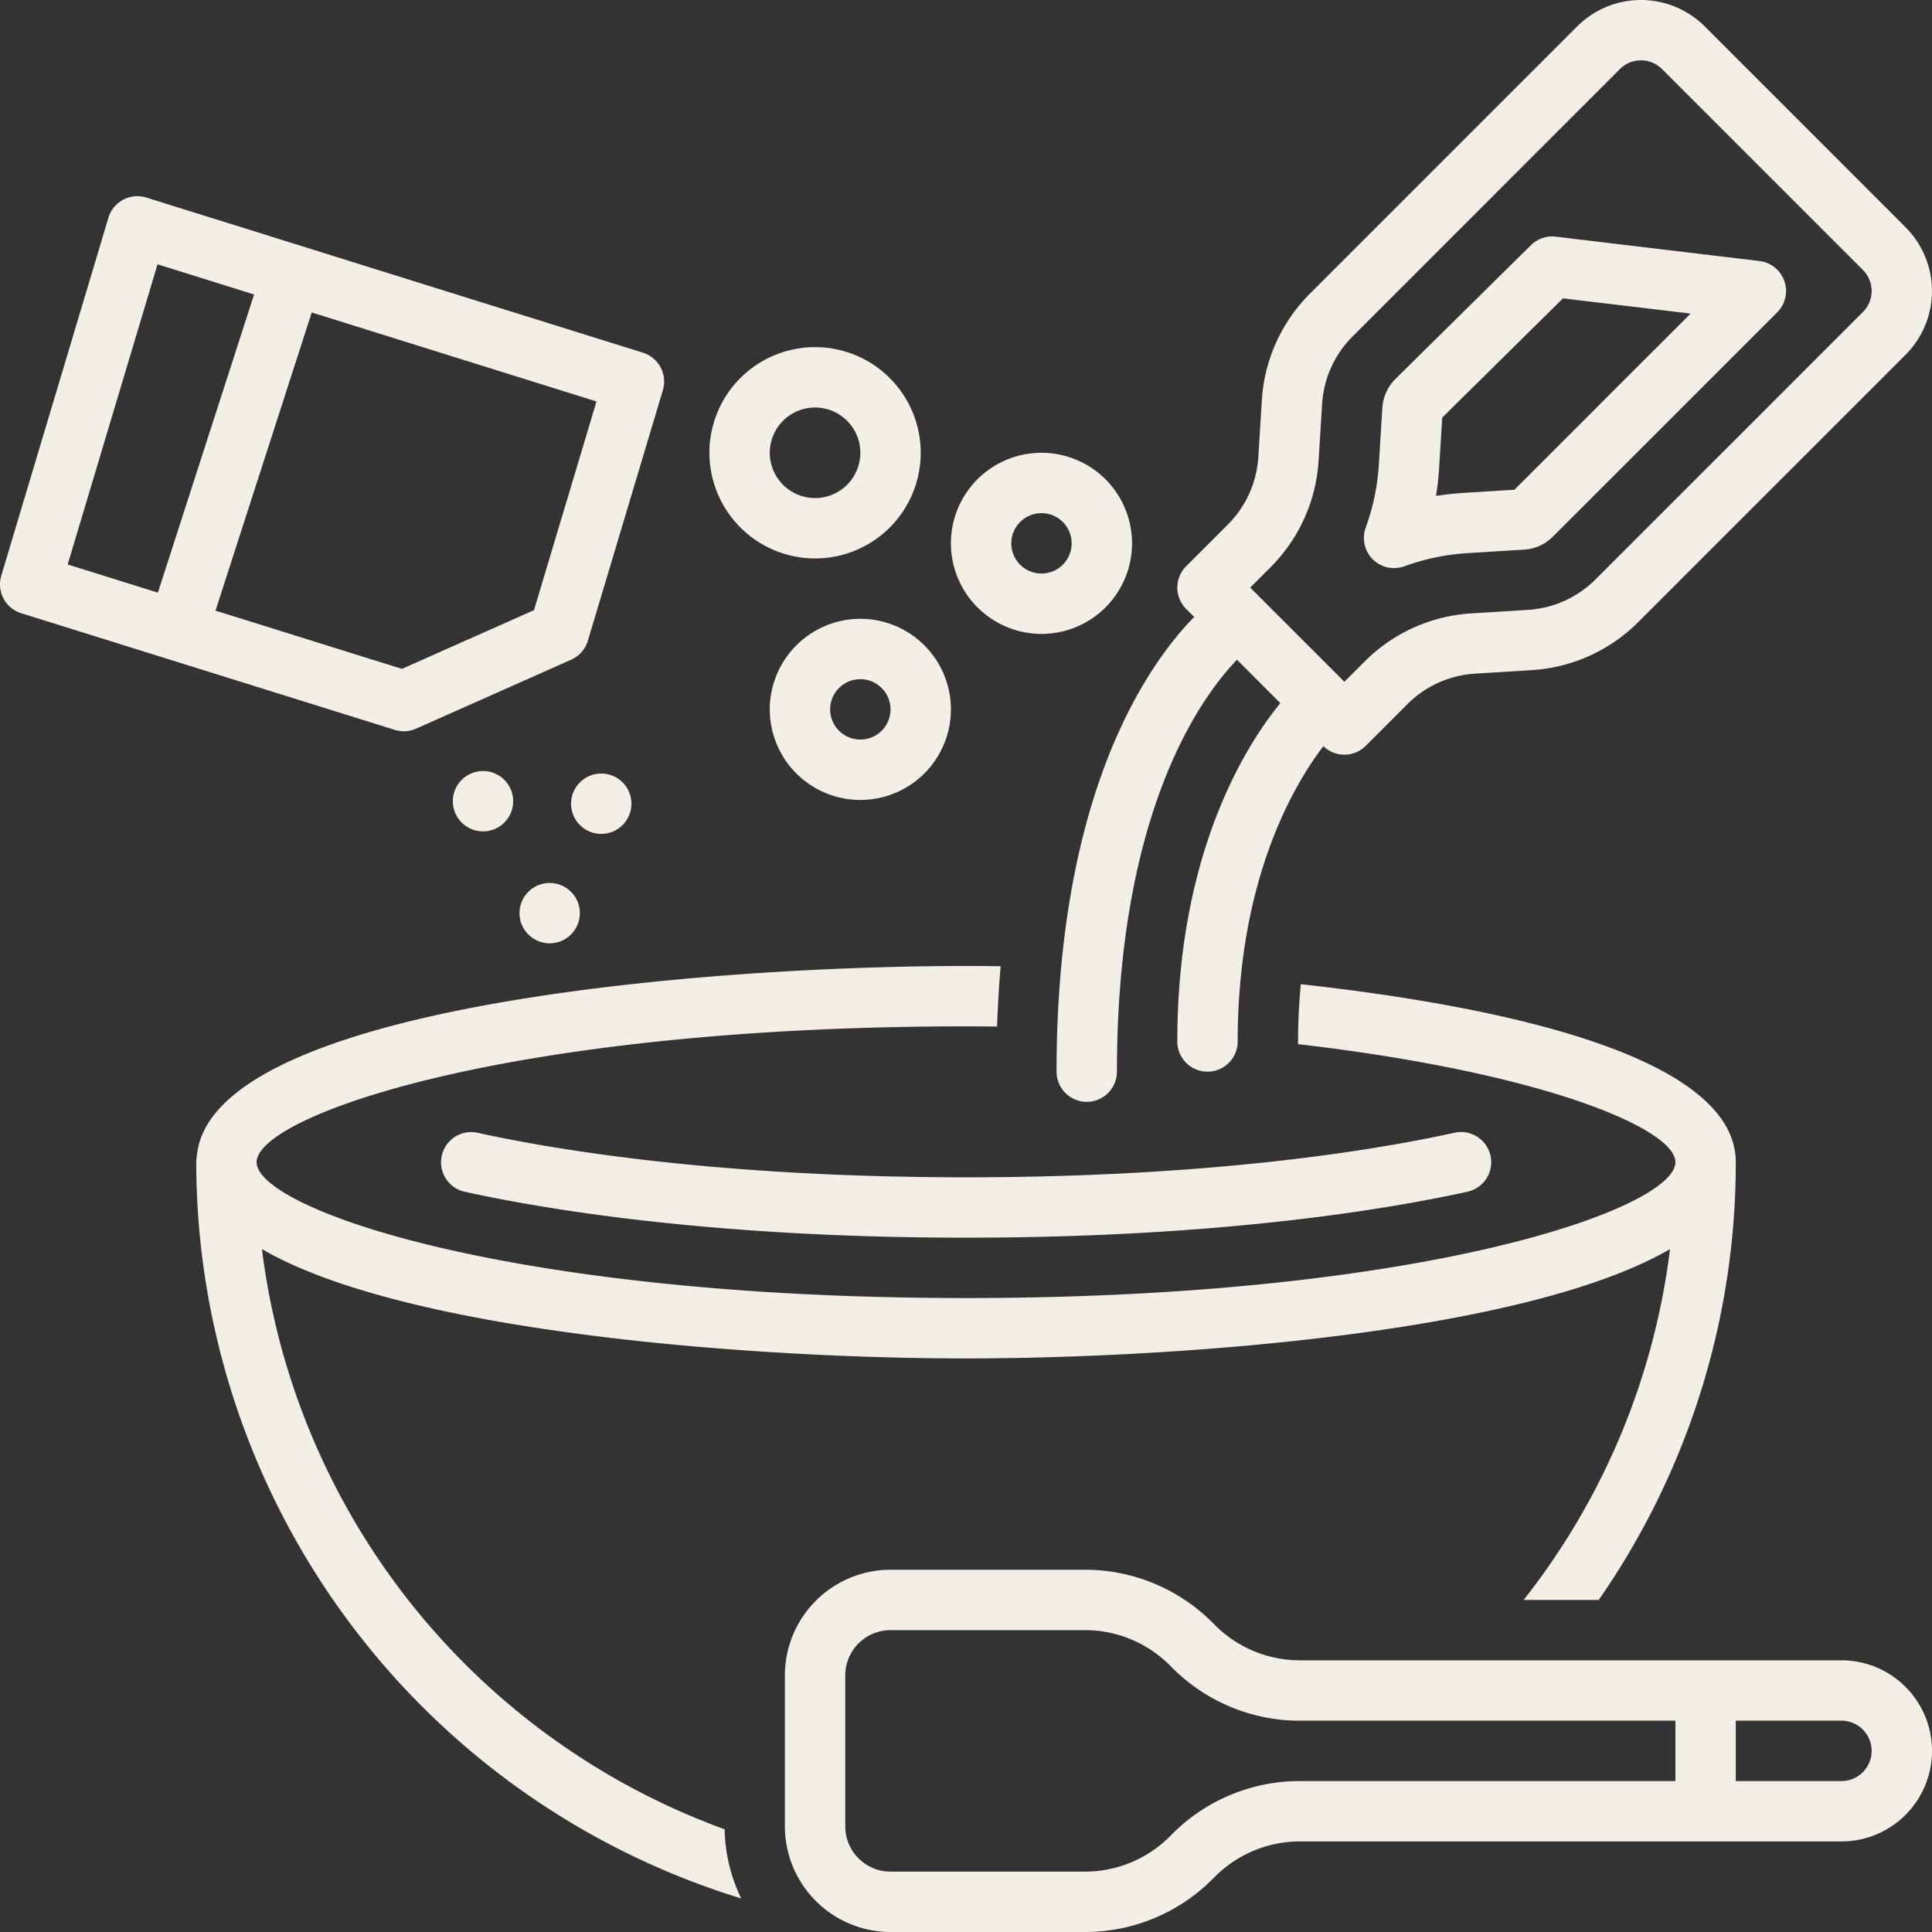
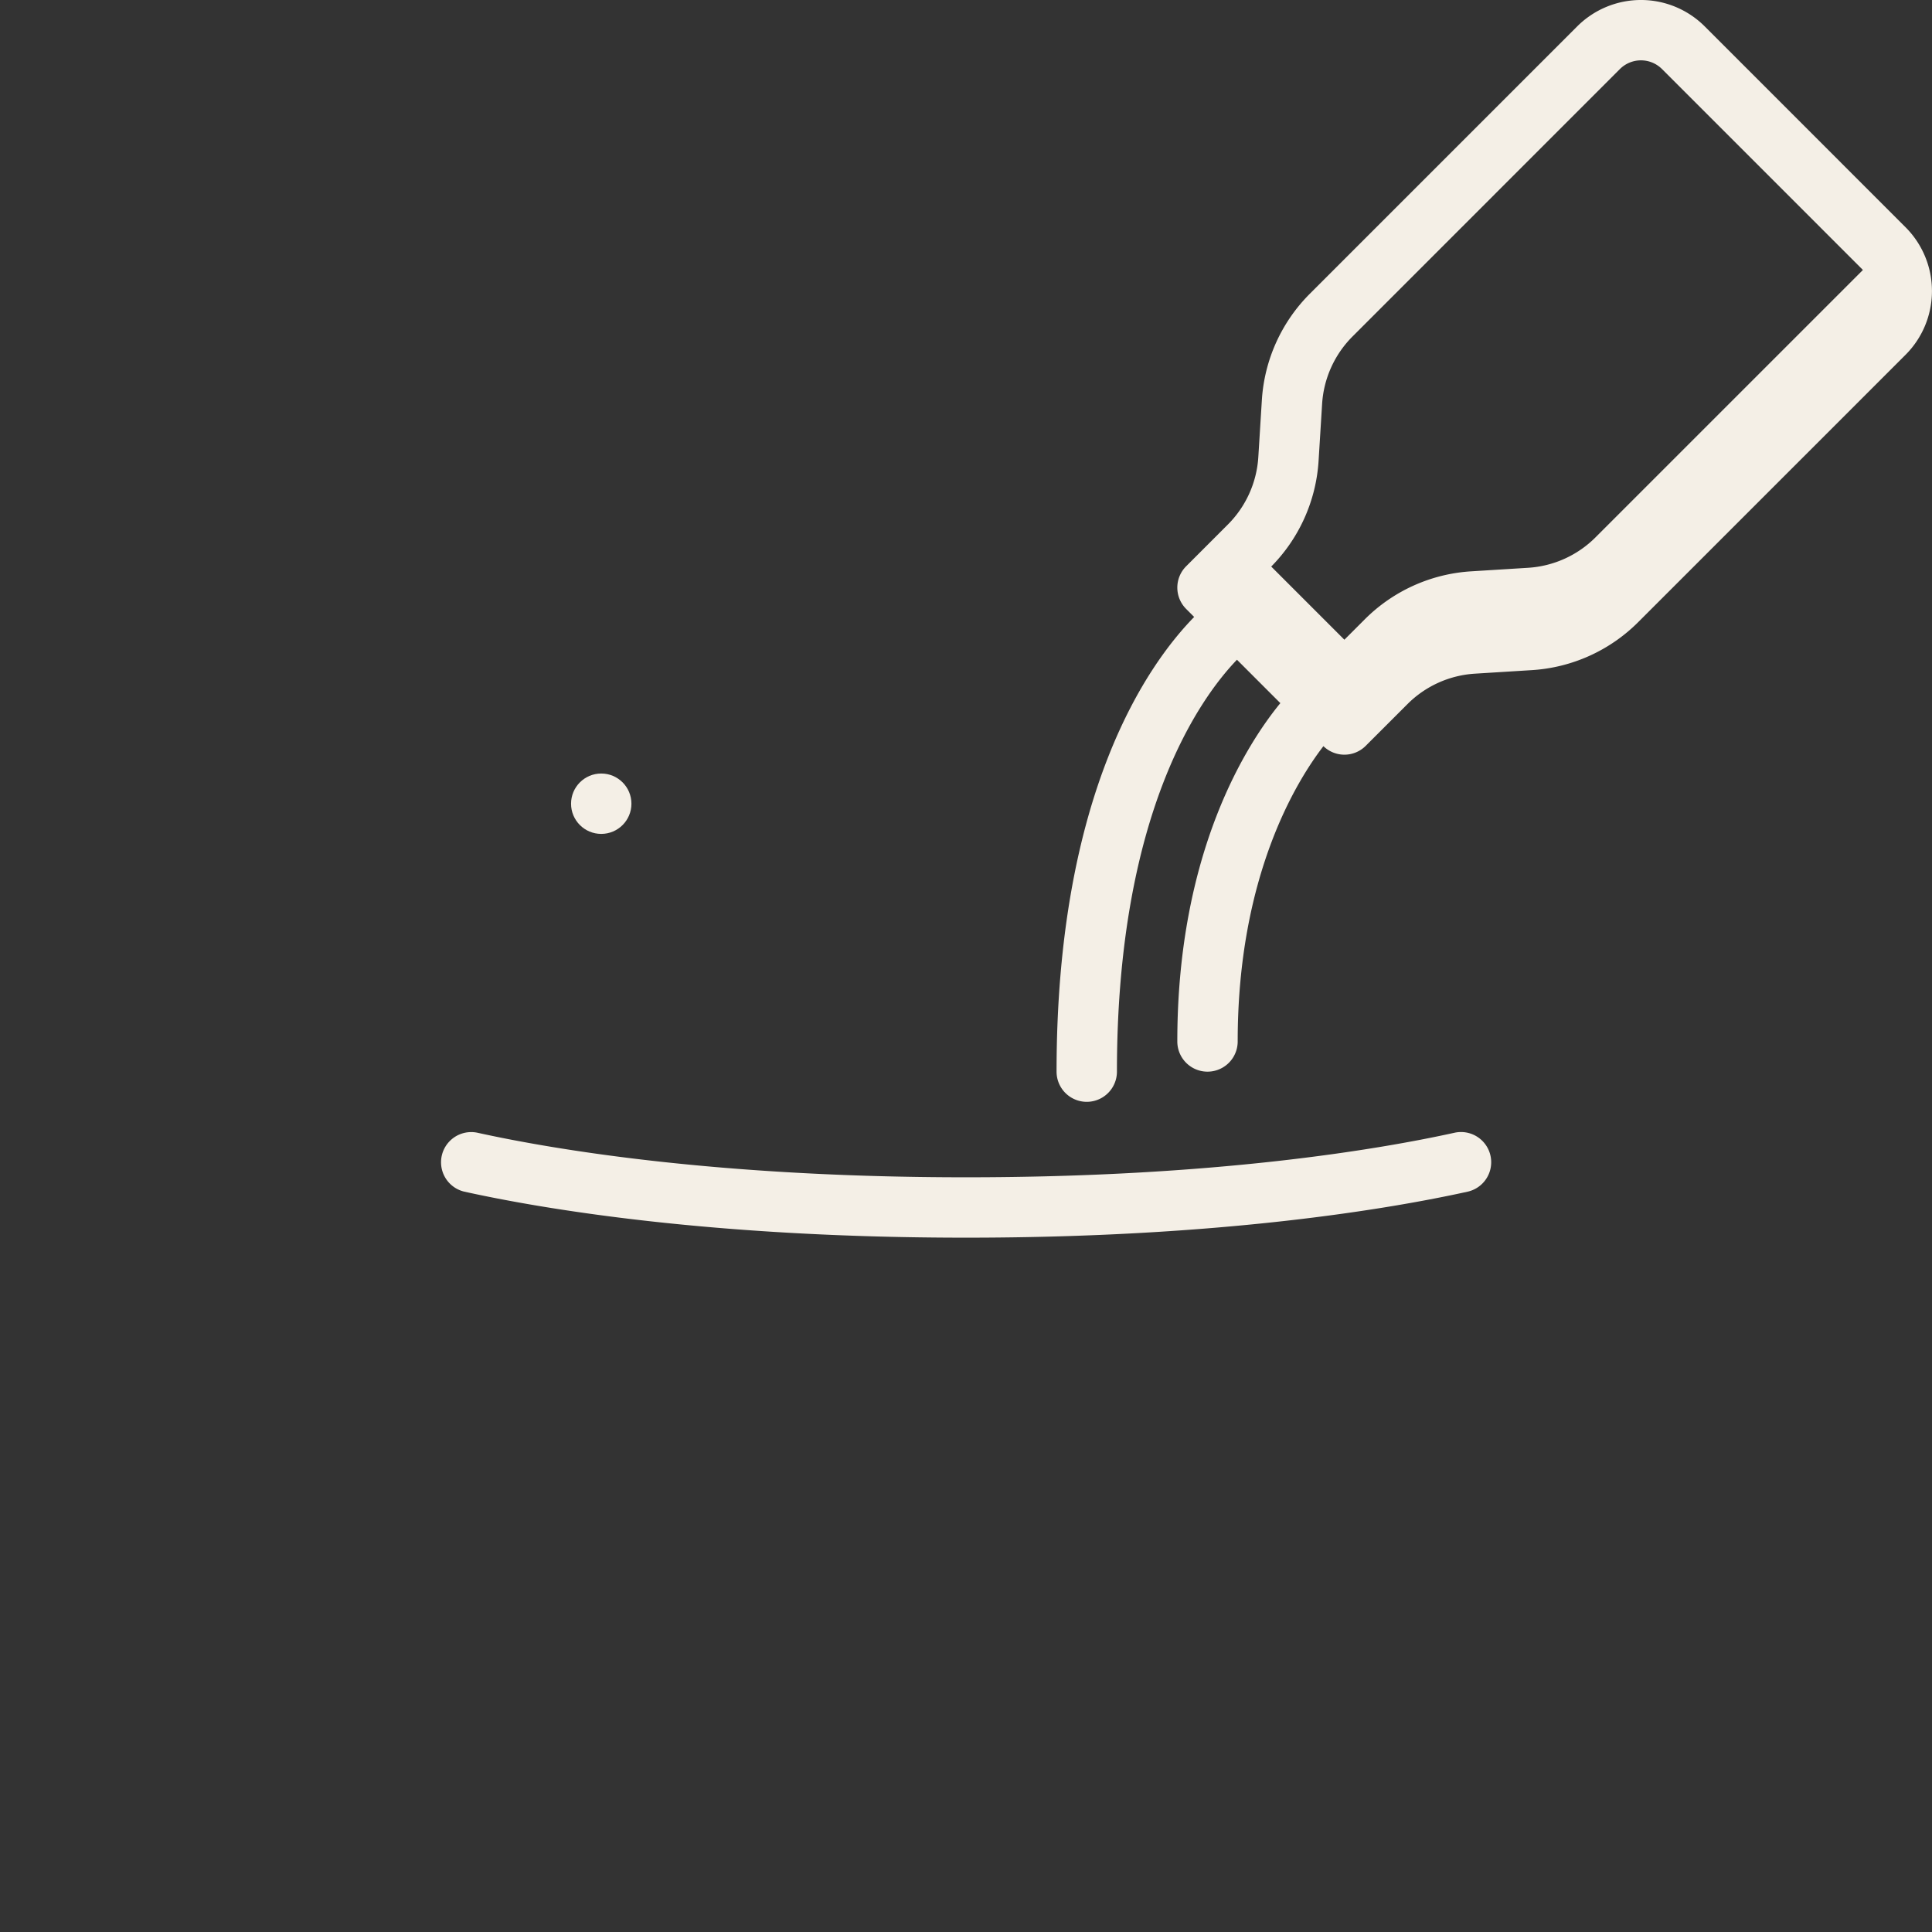
<svg xmlns="http://www.w3.org/2000/svg" version="1.1" width="512" height="512" x="0" y="0" viewBox="0 0 128 128" style="enable-background:new 0 0 512 512" xml:space="preserve" class="">
  <rect x="0" y="0" width="128" height="128" fill="#333333" stroke="none" />
  <g>
-     <path d="M31.63 75.046a2 2 0 0 0-.861 3.906c5.16 1.138 16.336 3.047 33.231 3.047s28.072-1.91 33.232-3.047a2 2 0 0 0-.862-3.906c-5 1.102-15.854 2.953-32.37 2.953s-27.37-1.85-32.37-2.953zM79.117 40.875C76.014 44.047 70 52.569 70 70.999a2 2 0 1 0 4 0c0-17.11 5.501-24.74 7.952-27.29l2.874 2.875C82.673 49.212 78 56.36 78 69a2 2 0 1 0 4 0c0-10.905 3.856-17.196 5.68-19.565a1.994 1.994 0 0 0 2.803-.022l2.765-2.764a6.923 6.923 0 0 1 4.474-2.017l3.76-.234a10.918 10.918 0 0 0 7.054-3.181l17.715-17.714a5.977 5.977 0 0 0 0-8.444L112.94 1.746a5.976 5.976 0 0 0-8.444 0L86.782 19.46a10.923 10.923 0 0 0-3.181 7.056l-.234 3.76a6.928 6.928 0 0 1-2.017 4.475l-2.764 2.765a2 2 0 0 0 0 2.828zm5.061-3.295a10.923 10.923 0 0 0 3.182-7.056l.233-3.76a6.928 6.928 0 0 1 2.018-4.474l17.713-17.716a1.974 1.974 0 0 1 2.787 0l13.312 13.312a1.973 1.973 0 0 1 0 2.787l-17.716 17.715a6.923 6.923 0 0 1-4.473 2.017l-3.76.234a10.918 10.918 0 0 0-7.055 3.181l-1.35 1.35-6.24-6.24z" fill="#f4efe6" opacity="1" data-original="#000000" class="" />
-     <path d="M92.362 37.637a2.001 2.001 0 0 0 .683-.12 14.907 14.907 0 0 1 4.18-.87l3.766-.234a2.927 2.927 0 0 0 1.888-.855l14.865-14.864a2 2 0 0 0-1.177-3.4L103.07 15.68a2 2 0 0 0-1.642.563l-8.99 8.878a2.937 2.937 0 0 0-.853 1.89l-.232 3.761a14.912 14.912 0 0 1-.87 4.181 2 2 0 0 0 1.879 2.685zm2.983-6.619.207-3.352 8-7.9 8.453 1.01-11.67 11.67-3.356.208q-.925.057-1.838.204.146-.912.204-1.84zM26.75 48.448a1.991 1.991 0 0 0 .813-.172l10.28-4.57a1.996 1.996 0 0 0 1.104-1.255l4.97-16.6a2 2 0 0 0-1.32-2.482l-32.9-10.28a2.001 2.001 0 0 0-2.513 1.335l-7.1 23.72a2 2 0 0 0 1.32 2.483l24.75 7.73a2.015 2.015 0 0 0 .597.091zM4.484 37.398l5.953-19.888 6.397 2-6.374 19.754zm16.169-16.696 18.866 5.895-4.14 13.827-8.75 3.89-12.351-3.857z" fill="#f4efe6" opacity="1" data-original="#000000" class="" />
-     <circle cx="32" cy="53.082" r="2" fill="#f4efe6" opacity="1" data-original="#000000" class="" />
+     <path d="M31.63 75.046a2 2 0 0 0-.861 3.906c5.16 1.138 16.336 3.047 33.231 3.047s28.072-1.91 33.232-3.047a2 2 0 0 0-.862-3.906c-5 1.102-15.854 2.953-32.37 2.953s-27.37-1.85-32.37-2.953zM79.117 40.875C76.014 44.047 70 52.569 70 70.999a2 2 0 1 0 4 0c0-17.11 5.501-24.74 7.952-27.29l2.874 2.875C82.673 49.212 78 56.36 78 69a2 2 0 1 0 4 0c0-10.905 3.856-17.196 5.68-19.565a1.994 1.994 0 0 0 2.803-.022l2.765-2.764a6.923 6.923 0 0 1 4.474-2.017l3.76-.234a10.918 10.918 0 0 0 7.054-3.181l17.715-17.714a5.977 5.977 0 0 0 0-8.444L112.94 1.746a5.976 5.976 0 0 0-8.444 0L86.782 19.46a10.923 10.923 0 0 0-3.181 7.056l-.234 3.76a6.928 6.928 0 0 1-2.017 4.475l-2.764 2.765a2 2 0 0 0 0 2.828zm5.061-3.295a10.923 10.923 0 0 0 3.182-7.056l.233-3.76a6.928 6.928 0 0 1 2.018-4.474l17.713-17.716a1.974 1.974 0 0 1 2.787 0l13.312 13.312l-17.716 17.715a6.923 6.923 0 0 1-4.473 2.017l-3.76.234a10.918 10.918 0 0 0-7.055 3.181l-1.35 1.35-6.24-6.24z" fill="#f4efe6" opacity="1" data-original="#000000" class="" />
    <circle cx="39.834" cy="53.248" r="2" fill="#f4efe6" opacity="1" data-original="#000000" class="" />
-     <circle cx="36.417" cy="60.498" r="2" fill="#f4efe6" opacity="1" data-original="#000000" class="" />
-     <path d="M51 46.998a6 6 0 1 0 6-6 6.007 6.007 0 0 0-6 6zm8 0a2 2 0 1 1-2-2 2.003 2.003 0 0 1 2 2zM69 41.998a6 6 0 1 0-6-6 6.007 6.007 0 0 0 6 6zm0-8a2 2 0 1 1-2 2 2.003 2.003 0 0 1 2-2zM54 36.998a7 7 0 1 0-7-7 7.009 7.009 0 0 0 7 7zm0-10a3 3 0 1 1-3 3 3.003 3.003 0 0 1 3-3zM17.353 82.754c9.614 5.594 32.902 7.245 46.647 7.245 13.744 0 37.027-1.65 46.643-7.243A46.796 46.796 0 0 1 100.946 106h4.972A50.703 50.703 0 0 0 115 76.999c0-6.686-14.102-10.171-28.817-11.793A40.25 40.25 0 0 0 86 68.999c0 .06-.007.118-.009.178 16.32 1.89 25.01 5.612 25.01 7.822 0 3.055-16.59 9-47 9s-47-5.945-47-9 16.59-9 47-9c.695 0 1.376.006 2.057.012.05-1.384.127-2.72.239-3.996-.788-.01-1.56-.016-2.297-.016-17.402 0-50.081 2.65-50.958 12.594a2.005 2.005 0 0 0-.041.406 51.09 51.09 0 0 0 36.106 48.777 10.912 10.912 0 0 1-1.097-4.58 47.13 47.13 0 0 1-30.657-38.442z" fill="#f4efe6" opacity="1" data-original="#000000" class="" />
-     <path d="M122 110H86.143a7.949 7.949 0 0 1-5.657-2.343l-.143-.143A11.92 11.92 0 0 0 71.858 104H59a7.009 7.009 0 0 0-7 7v10A7.009 7.009 0 0 0 59 128h12.858a11.92 11.92 0 0 0 8.485-3.515l.143-.142A7.949 7.949 0 0 1 86.143 122H122a6 6 0 0 0 0-12zm-11 8H86.143a11.92 11.92 0 0 0-8.486 3.514l-.142.143A7.949 7.949 0 0 1 71.858 124H59a3.003 3.003 0 0 1-3-3v-10a3.003 3.003 0 0 1 3-3h12.858a7.949 7.949 0 0 1 5.657 2.342l.142.143A11.92 11.92 0 0 0 86.143 114H111zm11 0h-7v-4h7a2 2 0 0 1 0 4z" fill="#f4efe6" opacity="1" data-original="#000000" class="" />
  </g>
</svg>